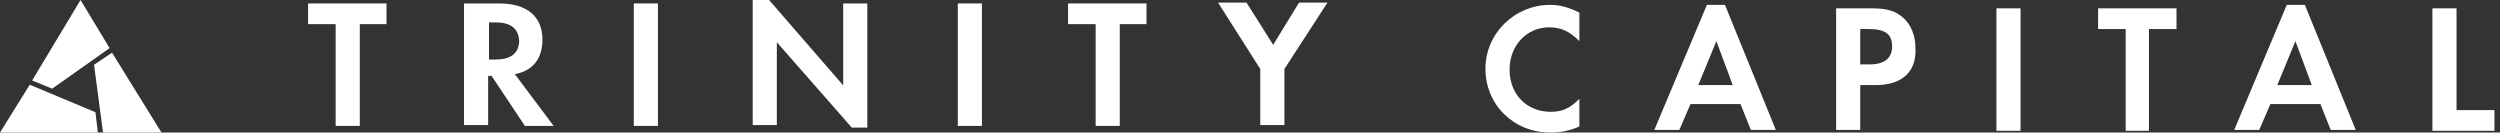
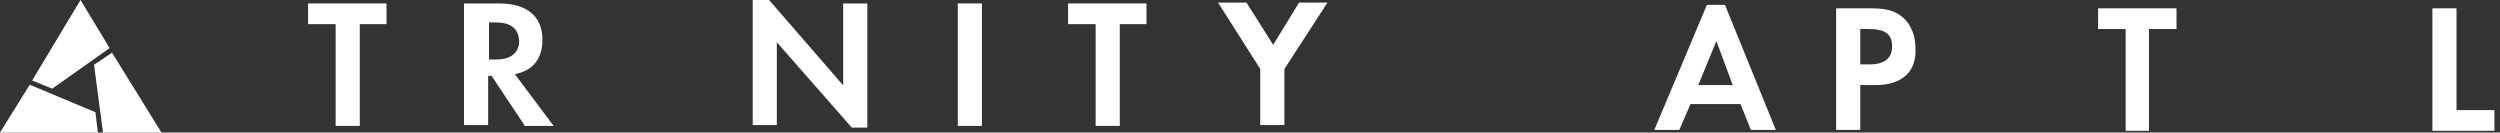
<svg xmlns="http://www.w3.org/2000/svg" width="283" height="15" viewBox="0 0 283 15" fill="none">
  <rect x="0" y="0" width="283" height="15" fill="#333333" stroke="none" />
  <path d="M40.728 2.733V14.252H37.996V2.733H34.875V0.391H43.752V2.733H40.728Z" fill="white" />
  <path d="M59.355 14.154L55.649 8.59H55.259V14.154H52.527V0.391H56.527C59.648 0.391 61.404 1.855 61.404 4.49C61.404 6.638 60.331 8.005 58.282 8.395L62.672 14.252H59.355V14.154ZM56.136 2.538H55.356V6.736H56.136C57.892 6.736 58.77 5.955 58.77 4.588C58.673 3.221 57.795 2.538 56.136 2.538Z" fill="white" />
-   <path d="M71.746 14.154V0.391H74.477V14.252H71.746V14.154Z" fill="white" />
  <path d="M96.425 14.447L87.938 4.783V14.154H85.207V0H87.06L95.449 9.664V0.39H98.18V14.447H96.425Z" fill="white" />
  <path d="M108.422 14.154V0.391H111.153V14.252H108.422V14.154Z" fill="white" />
  <path d="M126.759 2.733V14.252H124.028V2.733H120.906V0.391H129.783V2.733H126.759Z" fill="white" />
  <path d="M145.394 7.809V14.154H142.662V7.809L137.883 0.293H141.102L144.126 5.076L147.052 0.293H150.271L145.394 7.809Z" fill="white" />
-   <path d="M175.468 15C171.371 15 168.152 11.876 168.152 7.776C168.152 3.774 171.469 0.553 175.468 0.553C176.639 0.553 177.614 0.846 178.785 1.431V4.653C177.712 3.579 176.736 3.091 175.371 3.091C172.834 3.091 170.884 5.141 170.884 7.874C170.884 10.705 172.834 12.657 175.566 12.657C176.834 12.657 177.712 12.267 178.785 11.193V14.316C177.712 14.805 176.639 15 175.468 15Z" fill="white" />
  <path d="M198.195 14.707L197.024 11.778H191.366L190.098 14.707H187.27L193.22 0.553H195.268L201.023 14.707H198.195ZM194.293 4.653L192.244 9.631H196.146L194.293 4.653Z" fill="white" />
  <path d="M212.335 9.631H210.579V14.707H207.848V0.943H211.847C213.603 0.943 214.578 1.236 215.456 2.017C216.334 2.798 216.822 4.067 216.822 5.336C217.017 8.069 215.359 9.631 212.335 9.631ZM211.554 3.286H210.579V7.288H211.652C213.31 7.288 214.188 6.605 214.188 5.238C214.188 3.872 213.408 3.286 211.554 3.286Z" fill="white" />
-   <path d="M225.996 14.707V0.943H228.727V14.805H225.996V14.707Z" fill="white" />
+   <path d="M225.996 14.707V0.943V14.805H225.996V14.707Z" fill="white" />
  <path d="M243.259 3.286V14.805H240.625V3.286H237.504V0.943H246.38V3.286H243.259Z" fill="white" />
-   <path d="M263.839 14.707L262.669 11.778H257.011L255.743 14.707H252.914L258.864 0.553H260.913L266.668 14.707H263.839ZM259.84 4.653L257.791 9.631H261.693L259.84 4.653Z" fill="white" />
  <path d="M275.348 14.707V0.943H278.079V12.462H282.371V14.805H275.348V14.707Z" fill="white" />
  <path d="M9.117 0L3.637 9.111L5.907 10.037L12.405 5.444L9.117 0Z" fill="white" />
  <path d="M18.278 15L12.68 5.963L10.645 7.333L11.662 15H18.278Z" fill="white" />
  <path d="M3.367 9.593L0 15H11.078L10.804 12.704L3.367 9.593Z" fill="white" />
</svg>